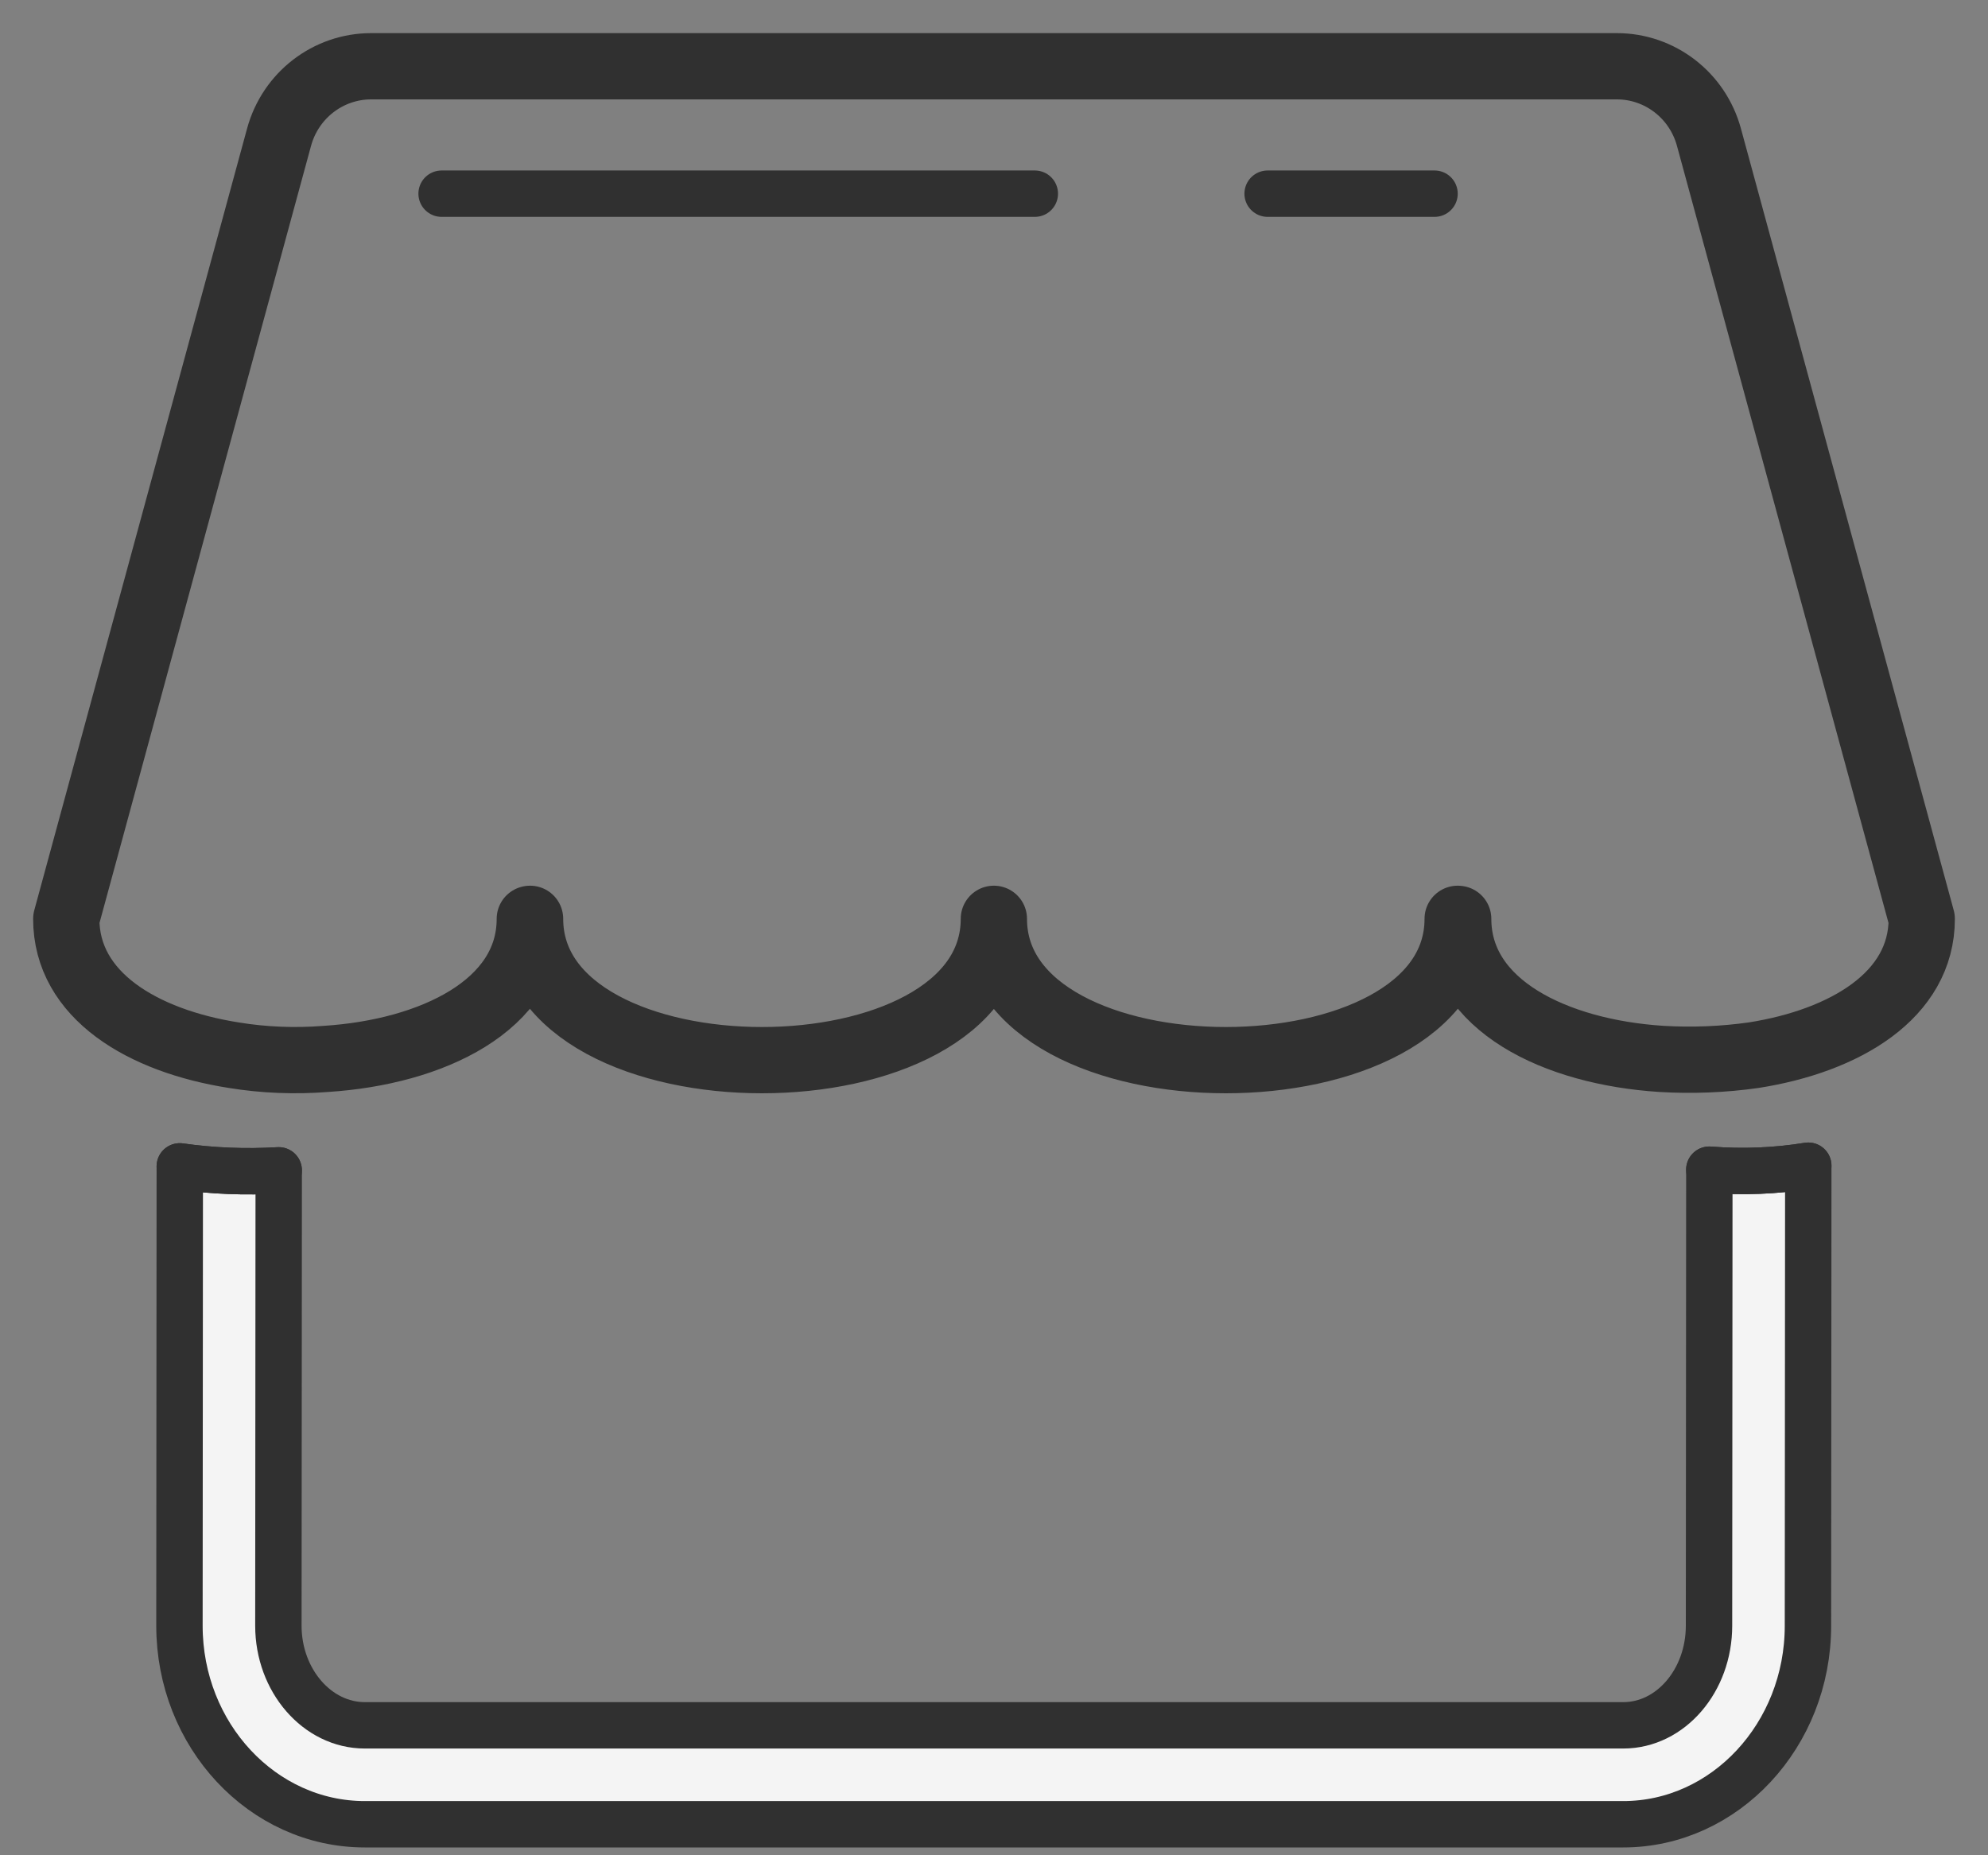
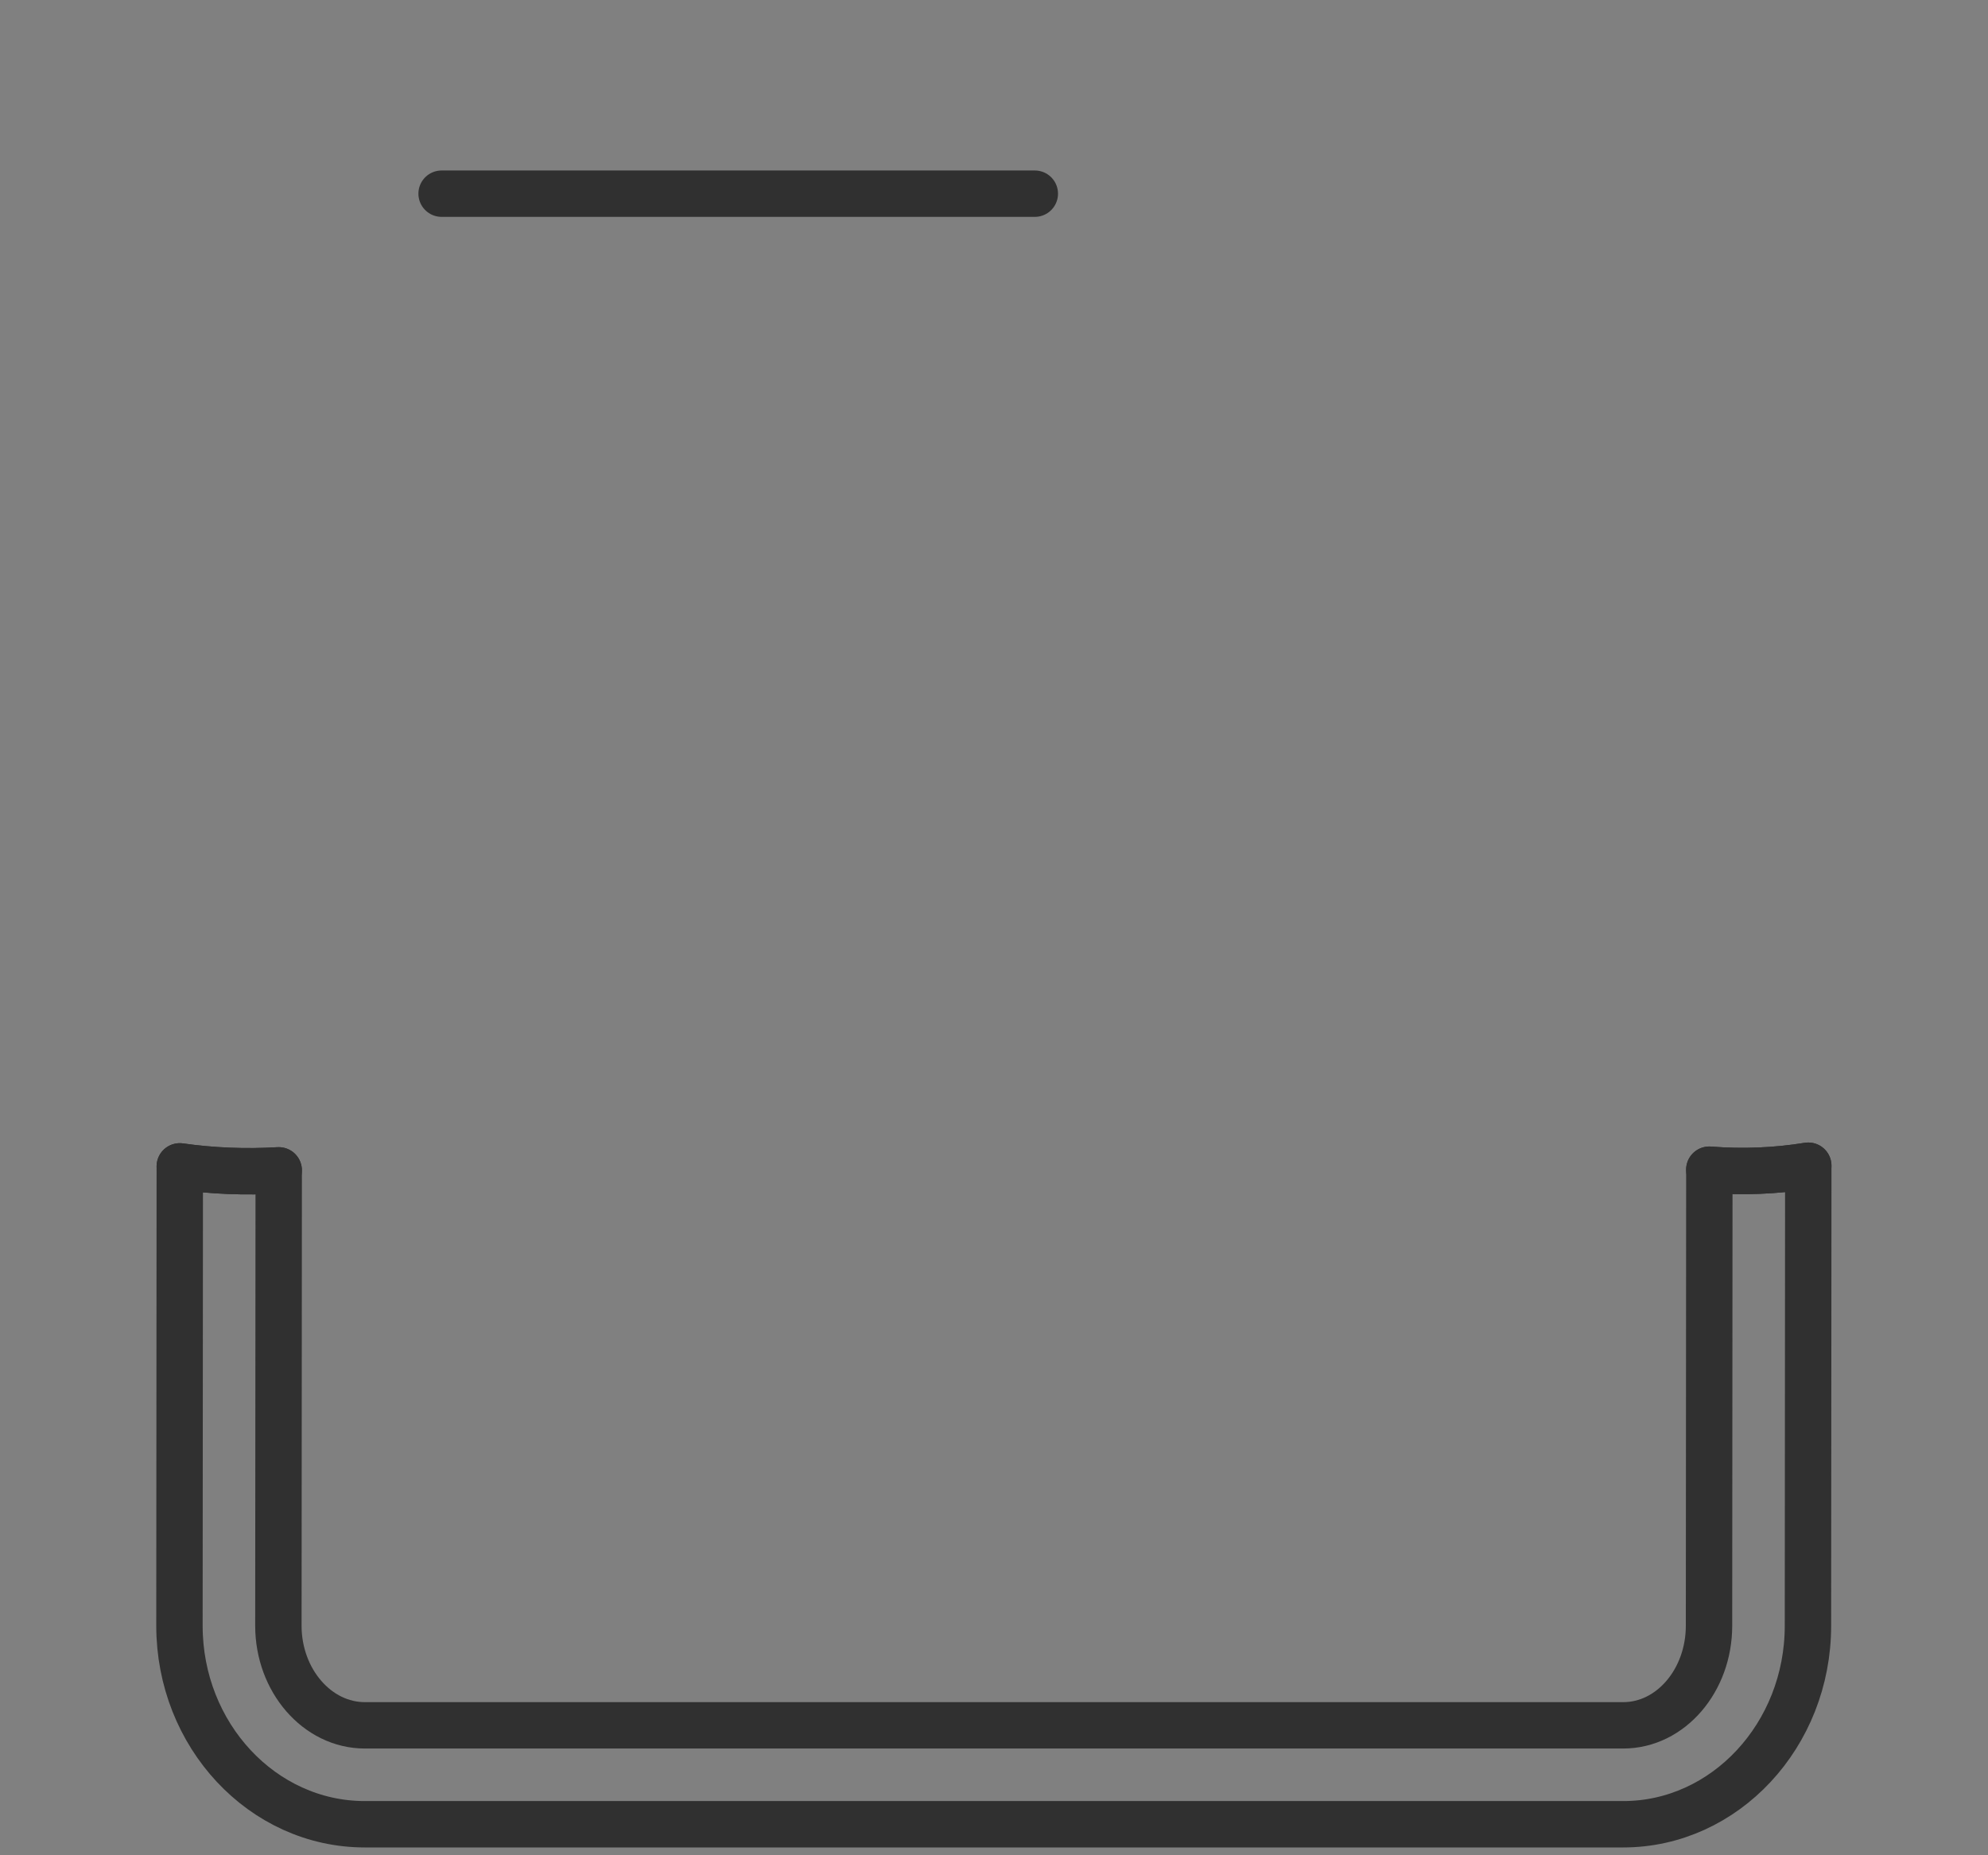
<svg xmlns="http://www.w3.org/2000/svg" width="30" height="28" viewBox="0 0 30 28" fill="none">
  <rect x="0" y="0" width="30" height="28" fill="#808080" stroke="none" />
-   <path d="M27.288 17.593L27.283 24.536C27.283 26.188 26.029 27.532 24.496 27.532H5.505C3.962 27.532 2.708 26.188 2.708 24.536L2.713 17.603C3.201 17.673 3.708 17.693 4.206 17.663L4.201 24.536C4.201 25.362 4.788 26.039 5.505 26.039H24.496C25.212 26.039 25.79 25.362 25.79 24.536L25.795 17.653C26.292 17.693 26.8 17.673 27.288 17.593Z" fill="#F4F4F4" />
  <path d="M27.288 17.593L27.283 24.536C27.283 26.188 26.029 27.532 24.496 27.532H5.505C3.962 27.532 2.708 26.188 2.708 24.536L2.713 17.603C3.201 17.673 3.708 17.693 4.206 17.663L4.201 24.536C4.201 25.362 4.788 26.039 5.505 26.039H24.496C25.212 26.039 25.79 25.362 25.79 24.536L25.795 17.653C26.292 17.693 26.8 17.673 27.288 17.593Z" stroke="#303030" stroke-width="0.7" stroke-miterlimit="10" stroke-linecap="round" stroke-linejoin="round" />
-   <path d="M7.995 13.868C7.995 15.173 6.518 15.878 4.92 15.981C4.456 16.018 3.982 16 3.527 15.925C2.152 15.709 1 15.023 1 13.868L4.211 2.071C4.383 1.438 4.952 1 5.601 1H24.399C25.048 1 25.617 1.438 25.789 2.071L29 13.868C29 15.023 27.839 15.709 26.464 15.925C26.009 15.99 25.535 16.009 25.07 15.981C23.473 15.878 22.005 15.173 22.005 13.868L21.997 13.867C21.997 16.711 14.998 16.711 14.998 13.867C14.998 16.711 7.999 16.711 7.999 13.867L7.995 13.868Z" stroke="#303030" stroke-miterlimit="10" stroke-linecap="round" stroke-linejoin="round" />
  <path d="M2.713 17.603C3.201 17.673 3.708 17.693 4.206 17.663" stroke="#303030" stroke-width="0.7" stroke-miterlimit="10" stroke-linecap="round" stroke-linejoin="round" />
  <path d="M25.794 17.653C26.292 17.693 26.8 17.673 27.288 17.593" stroke="#303030" stroke-width="0.7" stroke-miterlimit="10" stroke-linecap="round" stroke-linejoin="round" />
  <path d="M6.664 2.923H15.616" stroke="#303030" stroke-width="0.7" stroke-miterlimit="10" stroke-linecap="round" stroke-linejoin="round" />
-   <path d="M19.129 2.923H21.648" stroke="#303030" stroke-width="0.7" stroke-miterlimit="10" stroke-linecap="round" stroke-linejoin="round" />
</svg>